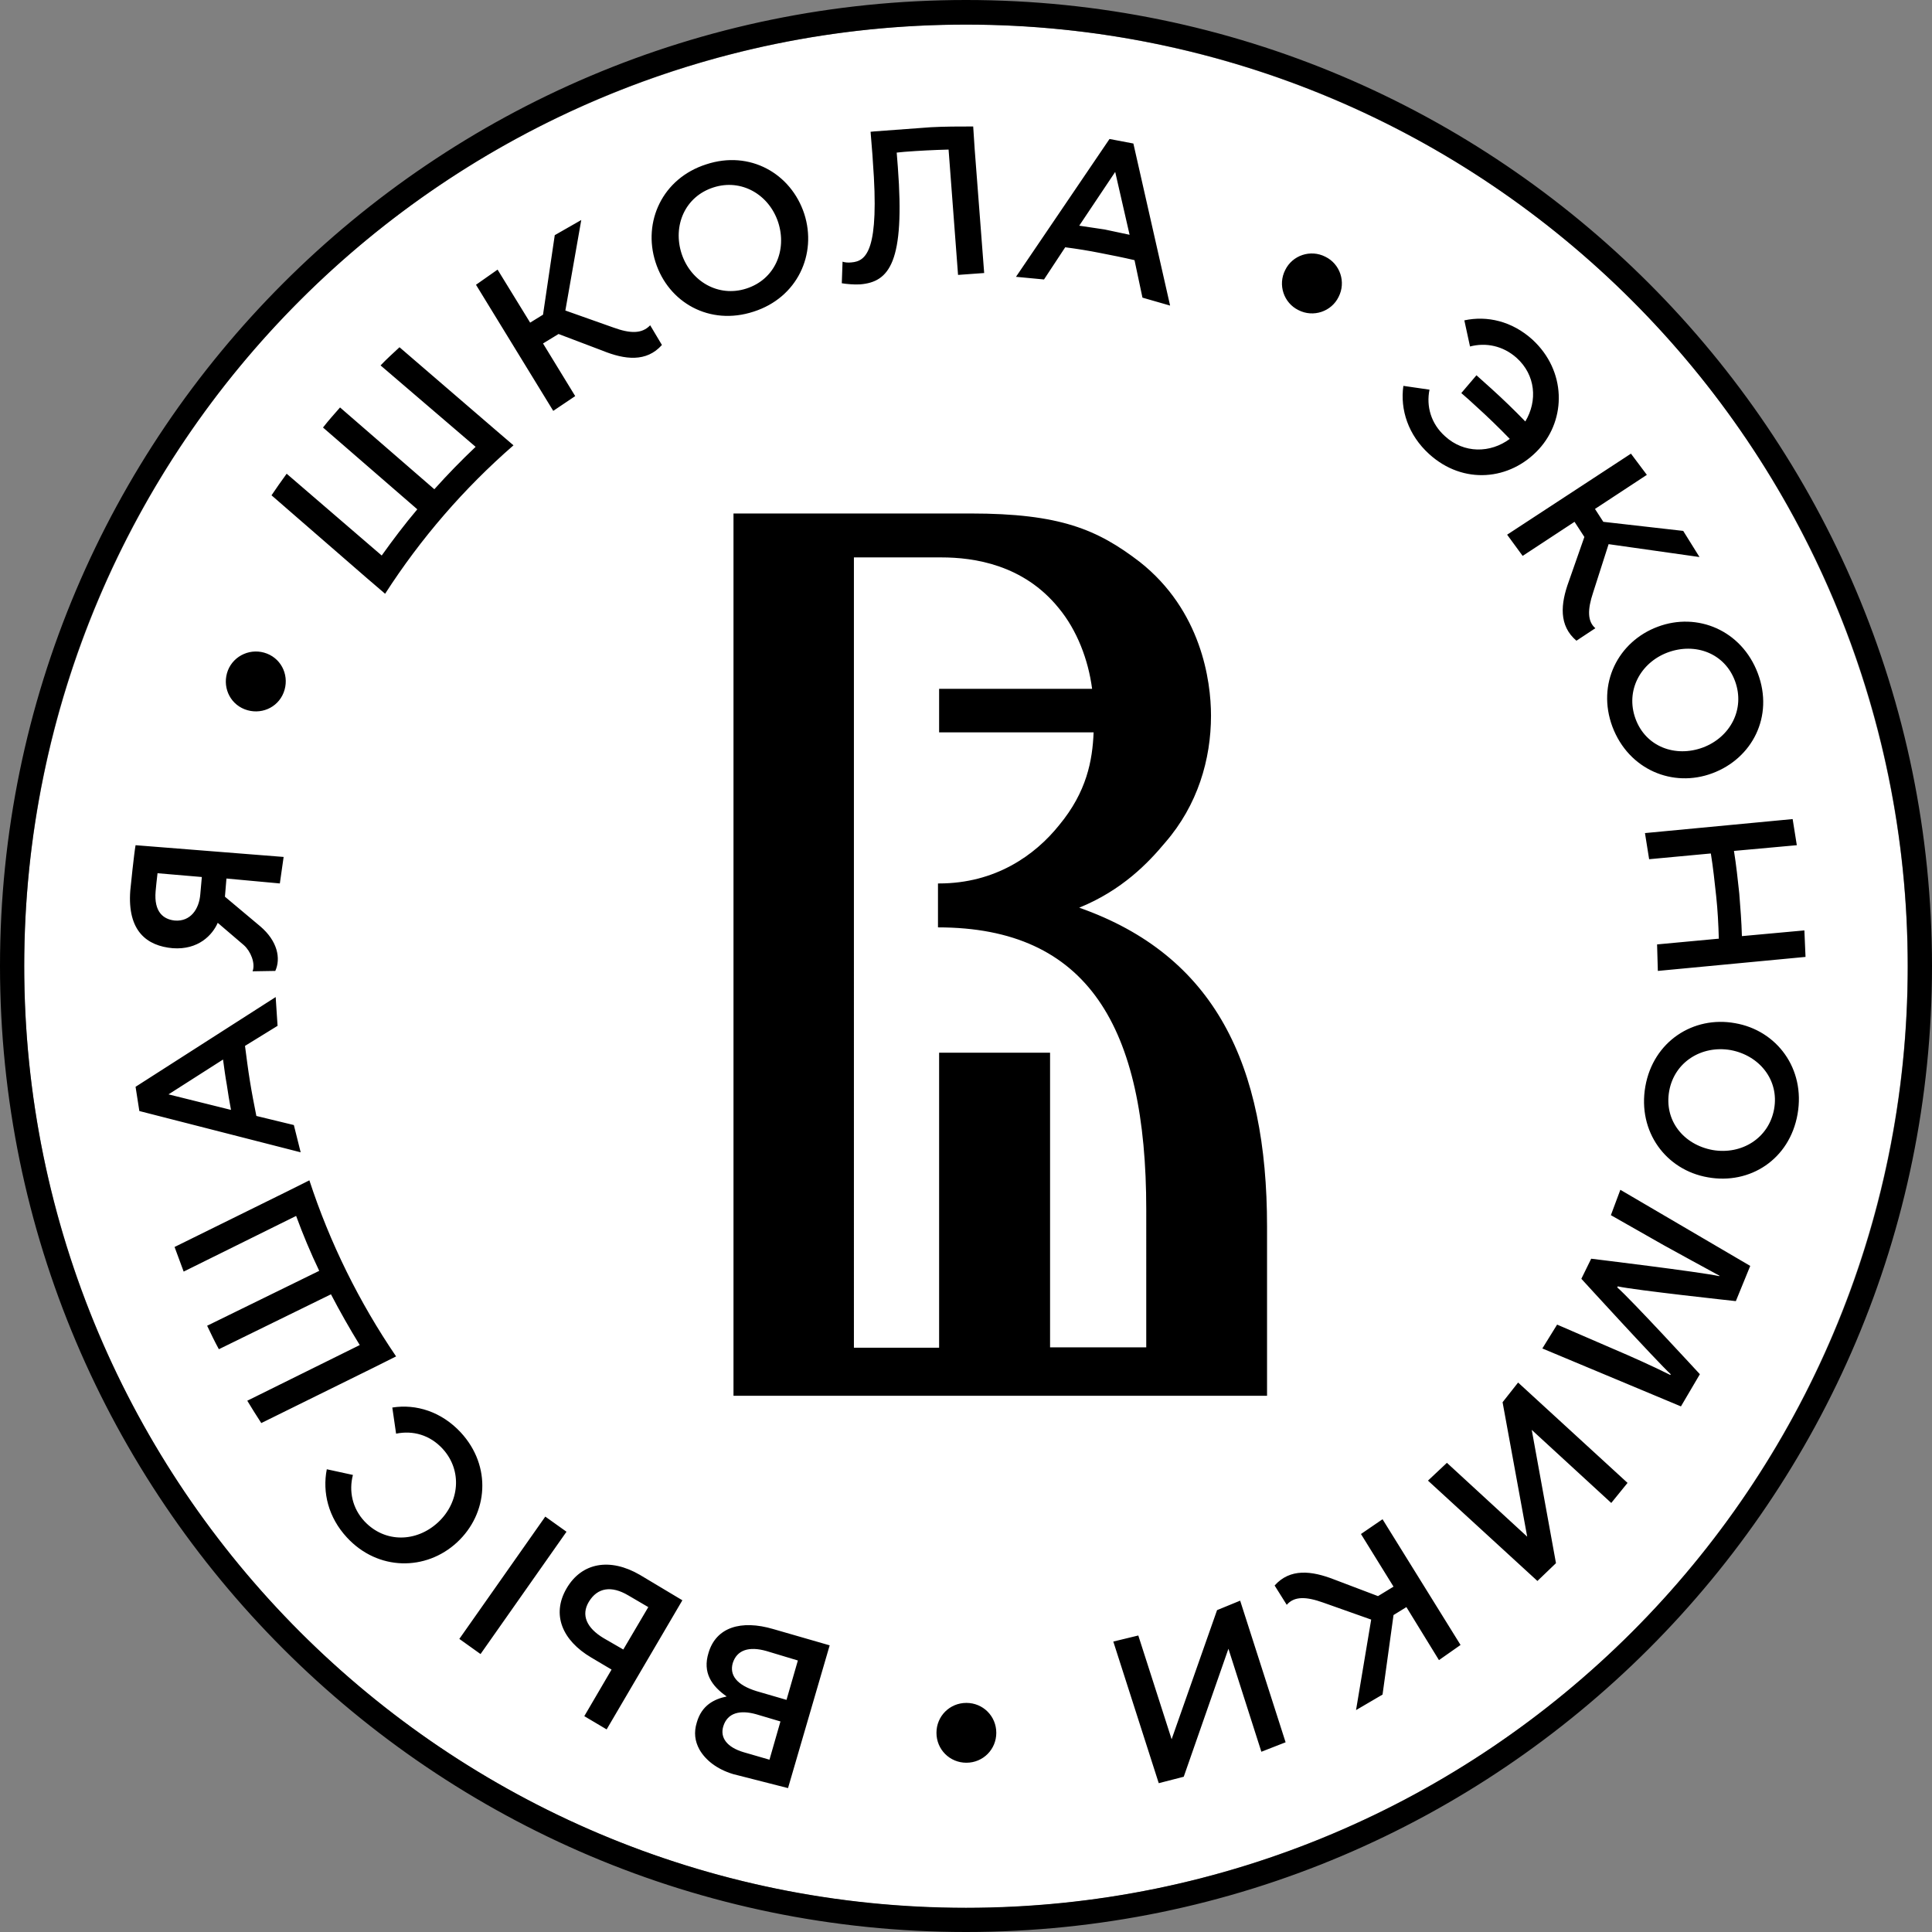
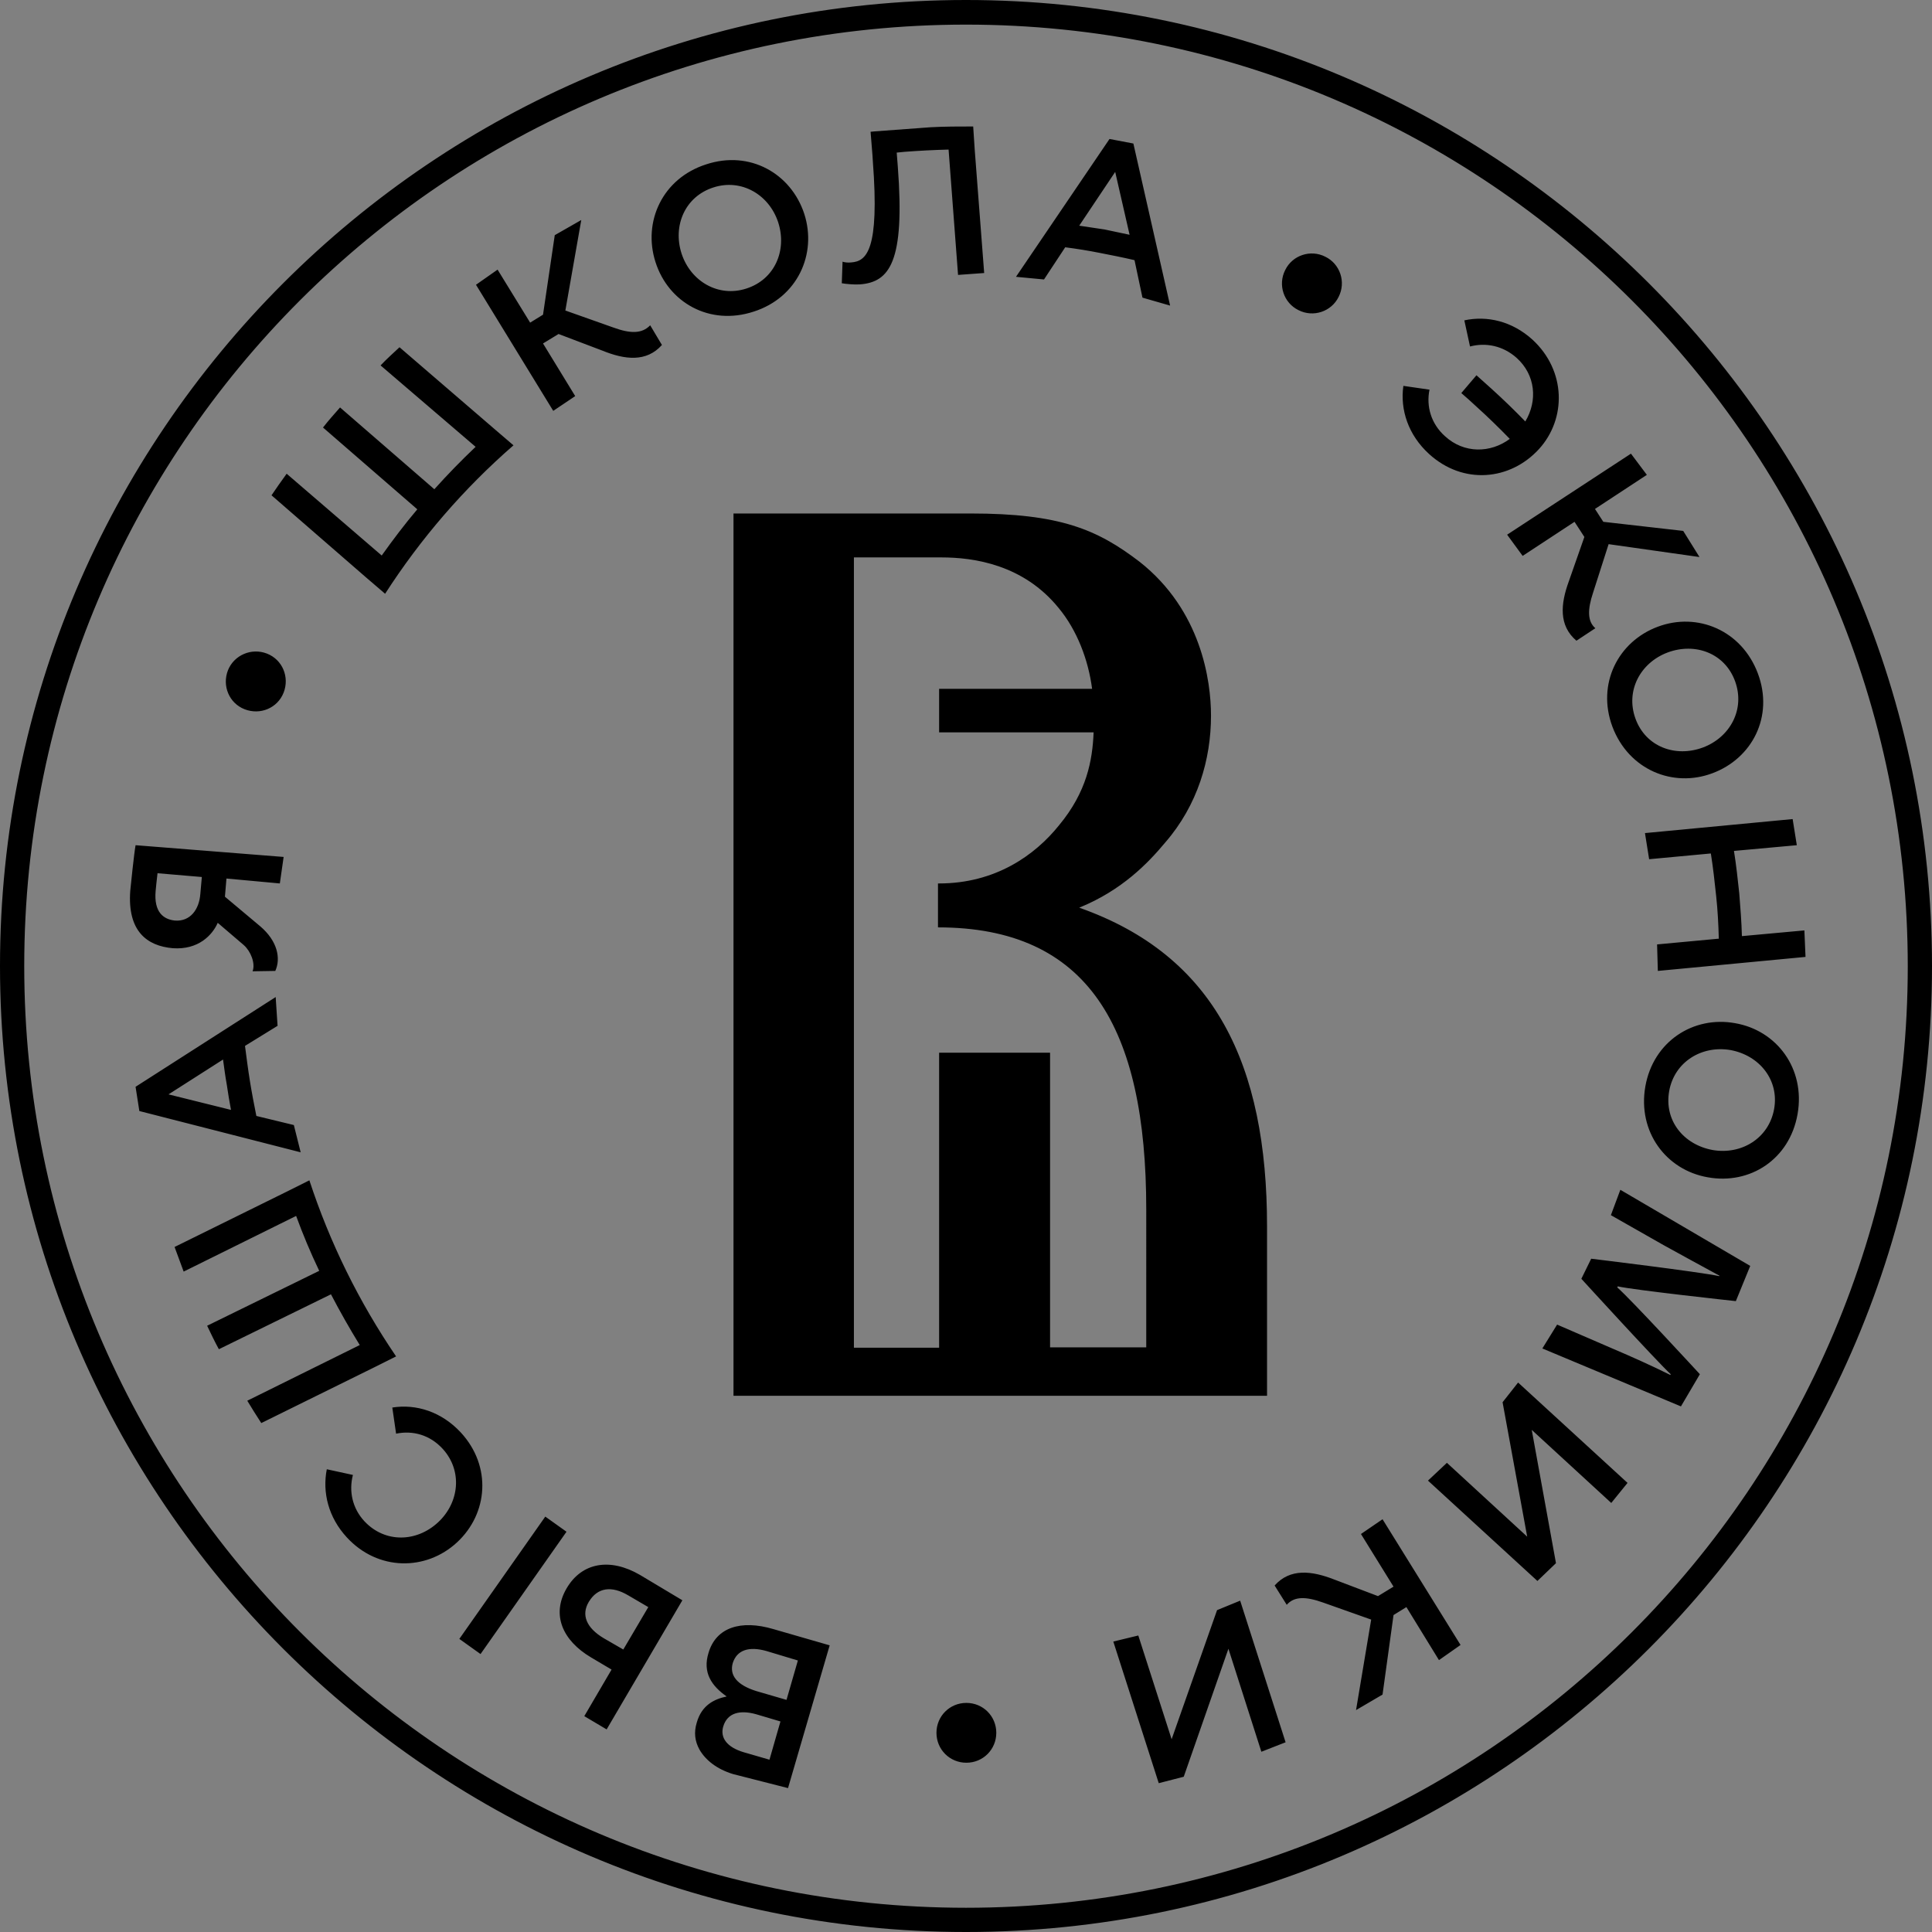
<svg xmlns="http://www.w3.org/2000/svg" xmlns:ns1="http://sodipodi.sourceforge.net/DTD/sodipodi-0.dtd" xmlns:ns2="http://www.inkscape.org/namespaces/inkscape" version="1.1" id="Layer_1" x="0px" y="0px" viewBox="0 0 51.02 51.02" style="enable-background:new 0 0 51.02 51.02;" xml:space="preserve" ns1:docname="01_Logo_HSE_full_rus_PANTONE_for_dark_1.svg" ns2:version="1.3.2 (091e20e, 2023-11-25, custom)">
  <rect x="0" y="0" width="51.02" height="51.02" fill="#808080" stroke="none" />
  <defs id="defs1" />
  <ns1:namedview id="namedview1" pagecolor="#ffffff" bordercolor="#000000" borderopacity="0.25" ns2:showpageshadow="2" ns2:pageopacity="0.0" ns2:pagecheckerboard="0" ns2:deskcolor="#d1d1d1" ns2:zoom="13.092905" ns2:cx="25.51" ns2:cy="25.51" ns2:window-width="1920" ns2:window-height="1010" ns2:window-x="-6" ns2:window-y="-6" ns2:window-maximized="1" ns2:current-layer="g1" />
  <style type="text/css" id="style1">
	.st0{fill-rule:evenodd;clip-rule:evenodd;fill:#002F87;}
	.st1{fill:#FFFFFF;}
</style>
  <g id="g1">
-     <ellipse transform="matrix(0.667 -0.745 0.745 0.667 -10.512 27.507)" class="st0" cx="25.51" cy="25.51" rx="24.87" ry="24.87" id="ellipse1" style="fill:#ffffff" />
    <path class="st1" d="M25.51,0C11.44,0,0,11.44,0,25.51c0,14.07,11.44,25.51,25.51,25.51c14.07,0,25.51-11.44,25.51-25.51   C51.02,11.44,39.58,0,25.51,0z M25.51,50.7c-13.89,0-25.19-11.3-25.19-25.19c0-13.89,11.3-25.19,25.19-25.19   c13.89,0,25.19,11.3,25.19,25.19C50.7,39.4,39.4,50.7,25.51,50.7z M25.51,0.32c-13.89,0-25.19,11.3-25.19,25.19   c0,13.89,11.3,25.19,25.19,25.19c13.89,0,25.19-11.3,25.19-25.19C50.7,11.62,39.4,0.32,25.51,0.32z M25.51,50.38   c-13.73,0-24.87-11.13-24.87-24.87S11.78,0.65,25.51,0.65c13.73,0,24.87,11.13,24.87,24.87S39.24,50.38,25.51,50.38z M28.5,23.97   c1.13-0.46,1.82-1.18,2.27-1.72c0.86-0.99,1.21-2.2,1.21-3.35c0-0.93-0.26-2.78-1.88-4.06c-1.12-0.86-2.11-1.28-4.47-1.28h-1.2   c-0.04,0-0.07,0-0.12,0h-4.94v23.3h14.09v-4.47C33.46,28.11,32.08,25.23,28.5,23.97z M30.27,35.58h-2.54V27.8H24.8v7.79h-2.25   V14.72l2.31,0c0.86,0,2.17,0.19,3.1,1.34c0.48,0.58,0.78,1.36,0.88,2.13H24.8v1.15h4.08c-0.03,0.74-0.18,1.57-0.91,2.45   c-0.64,0.8-1.69,1.54-3.17,1.54c-0.01,0-0.02,0-0.03,0v1.16c3.96,0,5.5,2.63,5.5,7.45V35.58z M20.81,47.22l-1.45-0.37   c-0.43-0.13-0.73-0.37-0.89-0.65c-0.12-0.22-0.15-0.45-0.07-0.71c0.13-0.46,0.46-0.62,0.79-0.69c-0.4-0.28-0.64-0.63-0.48-1.15   c0.2-0.68,0.86-0.88,1.71-0.63l1.49,0.43L20.81,47.22z M19.97,45.27c-0.43-0.12-0.76-0.04-0.87,0.32c-0.09,0.3,0.1,0.55,0.53,0.68   l0.69,0.2l0.29-1.01L19.97,45.27z M20.24,43.6c-0.46-0.13-0.78-0.03-0.89,0.32c-0.09,0.32,0.11,0.58,0.63,0.74l0.79,0.23l0.3-1.04   L20.24,43.6z M16.9,41.59c-0.79-0.46-1.54-0.33-1.94,0.36c-0.4,0.69-0.11,1.37,0.65,1.82l0.54,0.32l-0.72,1.23l0.59,0.35l2-3.41   L16.9,41.59z M15.94,43.26c-0.45-0.27-0.6-0.61-0.39-0.96c0.23-0.38,0.6-0.43,1.04-0.17l0.53,0.31l-0.66,1.12L15.94,43.26z    M14.4,40.05l-2.27,3.23l0.56,0.4l2.27-3.23L14.4,40.05z M7.39,23.33L5.98,23.2l-0.04,0.48l0.93,0.78c0.46,0.39,0.55,0.85,0.4,1.18   l-0.6,0.01c0.08-0.21-0.05-0.53-0.23-0.69l-0.69-0.59c-0.14,0.32-0.51,0.72-1.19,0.67c-0.68-0.06-1.2-0.45-1.12-1.52   c0.01-0.11,0.1-0.98,0.14-1.2l3.91,0.31L7.39,23.33z M4.11,23.53c-0.05,0.56,0.21,0.75,0.51,0.78c0.41,0.03,0.64-0.3,0.67-0.7   l0.04-0.45l-1.17-0.1C4.14,23.24,4.12,23.4,4.11,23.53z M10.46,37.86c0.44-0.09,0.89,0.03,1.23,0.4c0.53,0.58,0.44,1.42-0.12,1.94   c-0.57,0.53-1.4,0.55-1.94-0.02c-0.33-0.35-0.42-0.81-0.31-1.23L8.63,38.8c-0.12,0.61,0.04,1.27,0.53,1.8   c0.82,0.89,2.09,0.89,2.91,0.13c0.82-0.76,0.92-2.01,0.1-2.9c-0.51-0.55-1.18-0.76-1.81-0.66L10.46,37.86z M3.58,28.7l0.1,0.64   l4.26,1.09l-0.18-0.72l-0.99-0.24l0,0c-0.06-0.3-0.12-0.61-0.17-0.92c-0.05-0.31-0.09-0.62-0.13-0.93l0,0l0.86-0.53l-0.05-0.76   L3.58,28.7z M6.1,29.31L4.45,28.9l1.44-0.92c0.03,0.22,0.06,0.45,0.1,0.67C6.02,28.87,6.06,29.09,6.1,29.31z M7.82,32.11   C8,32.6,8.2,33.08,8.43,33.56l-2.96,1.45c0.1,0.21,0.2,0.42,0.31,0.62l2.96-1.45c0.24,0.46,0.49,0.9,0.76,1.34l-2.97,1.47   c0.12,0.2,0.24,0.39,0.37,0.59l2.98-1.47l0.58-0.29c-0.98-1.44-1.75-3-2.29-4.65l-0.58,0.29l-2.98,1.47   c0.08,0.22,0.16,0.43,0.24,0.65L7.82,32.11z M43.78,16.55c1.04-0.39,2.21,0.09,2.64,1.23s-0.15,2.25-1.2,2.64   c-1.04,0.39-2.21-0.09-2.64-1.23C42.16,18.06,42.73,16.94,43.78,16.55z M44.97,19.74c0.72-0.27,1.12-1.01,0.85-1.75   c-0.27-0.74-1.05-1.03-1.78-0.76c-0.72,0.27-1.12,1.01-0.85,1.75C43.46,19.72,44.24,20.01,44.97,19.74z M45.82,27.02   c1.1,0.19,1.86,1.2,1.65,2.4c-0.21,1.2-1.26,1.87-2.37,1.67c-1.1-0.19-1.86-1.2-1.65-2.4C43.66,27.5,44.72,26.82,45.82,27.02z    M45.23,30.37c0.76,0.13,1.48-0.31,1.62-1.08c0.14-0.77-0.39-1.42-1.15-1.56c-0.76-0.13-1.48,0.31-1.62,1.08   C43.94,29.59,44.46,30.23,45.23,30.37z M42.07,15.65l0.41-1.28l2.4,0.34l-0.43-0.69l-2.11-0.24l-0.22-0.34l1.37-0.9l-0.42-0.56   l-3.27,2.14l0.41,0.56l1.37-0.9l0.26,0.4l-0.41,1.17c-0.22,0.6-0.27,1.17,0.2,1.57l0.5-0.33C41.92,16.41,41.92,16.1,42.07,15.65z    M34.94,42.32l1.27,0.45l-0.4,2.39l0.7-0.41l0.29-2.1l0.34-0.21l0.86,1.4l0.57-0.4l-2.06-3.32l-0.57,0.39l0.86,1.39l-0.41,0.25   l-1.16-0.44c-0.59-0.23-1.16-0.3-1.57,0.16l0.32,0.51C34.18,42.15,34.49,42.16,34.94,42.32z M42.98,39.16l-0.43,0.53l-2.1-1.93   l0.64,3.52l-0.49,0.47l-2.89-2.65l0.5-0.47l2.12,1.95l-0.65-3.55l0.41-0.52L42.98,39.16z M33.95,46.01l-0.64,0.25l-0.87-2.72   l-1.18,3.38l-0.66,0.17l-1.2-3.74l0.66-0.16l0.88,2.74l1.2-3.41l0.61-0.25L33.95,46.01z M42.6,35.62c0.47,0.2,1.03,0.45,1.51,0.69   l0.01-0.02c-0.37-0.34-2.36-2.52-2.36-2.52l0.26-0.53c0,0,2.89,0.35,3.38,0.46l0.01-0.01c-0.46-0.25-1.01-0.55-1.48-0.81   l-1.39-0.79l0.25-0.67l3.43,2.01l-0.38,0.93c0,0-2.68-0.29-3.12-0.39L42.71,34c0.34,0.29,2.18,2.29,2.18,2.29l-0.5,0.85l-3.66-1.53   l0.39-0.63L42.6,35.62z M47.65,24.57l-1.64,0.15l-0.01,0c-0.01-0.38-0.04-0.75-0.07-1.13c-0.04-0.37-0.08-0.75-0.14-1.12l0.01,0   l1.65-0.15l-0.11-0.69L43.44,22l0.11,0.69l1.61-0.15l0.02,0c0.06,0.37,0.1,0.75,0.14,1.12c0.04,0.37,0.06,0.75,0.07,1.13l-0.02,0   l-1.61,0.15l0.02,0.7l3.9-0.37L47.65,24.57z M40.47,8.97c-0.54-0.49-1.2-0.64-1.8-0.51l0.15,0.69c0.42-0.11,0.87-0.02,1.23,0.3   c0.5,0.45,0.56,1.13,0.23,1.68c-0.29-0.3-0.59-0.59-0.9-0.87c-0.13-0.12-0.26-0.23-0.39-0.35l-0.4,0.47   c0.13,0.11,0.25,0.22,0.38,0.34c0.31,0.28,0.61,0.57,0.9,0.87c-0.51,0.38-1.21,0.39-1.71-0.07c-0.37-0.33-0.5-0.79-0.41-1.23   l-0.69-0.1c-0.09,0.63,0.13,1.3,0.68,1.8c0.9,0.82,2.14,0.7,2.9-0.13C41.37,11.06,41.36,9.79,40.47,8.97z M17.31,6.92   c-0.34-1.06,0.18-2.21,1.34-2.58c1.15-0.38,2.24,0.24,2.59,1.31c0.34,1.06-0.18,2.21-1.34,2.58C18.74,8.61,17.65,7.99,17.31,6.92z    M20.55,5.87c-0.24-0.73-0.97-1.16-1.71-0.92C18.09,5.19,17.76,5.96,18,6.7c0.24,0.73,0.97,1.16,1.71,0.92   C20.46,7.38,20.79,6.61,20.55,5.87z M16.2,8.65L14.93,8.2l0.42-2.39l-0.7,0.4l-0.31,2.1l-0.34,0.21l-0.86-1.4l-0.57,0.4l2.04,3.33   l0.58-0.39l-0.85-1.39l0.41-0.25l1.16,0.44c0.59,0.24,1.16,0.31,1.57-0.15l-0.31-0.52C16.95,8.82,16.64,8.81,16.2,8.65z    M12.56,11.8c-0.38,0.36-0.74,0.73-1.09,1.12l-2.49-2.16c-0.15,0.17-0.31,0.35-0.45,0.53l2.49,2.16c-0.33,0.39-0.64,0.8-0.94,1.22   l-2.51-2.16c-0.14,0.19-0.27,0.38-0.4,0.57l2.51,2.18l0.49,0.42c0.94-1.46,2.08-2.78,3.39-3.92l-0.49-0.42l-2.52-2.17   c-0.17,0.16-0.34,0.31-0.5,0.48L12.56,11.8z M29.93,3.79L29.3,3.67l-2.47,3.64l0.74,0.07l0.56-0.85l0,0   c0.31,0.04,0.62,0.09,0.92,0.15c0.31,0.06,0.61,0.12,0.91,0.19l0,0l0.21,0.99l0.73,0.21L29.93,3.79z M28.5,5.96l0.95-1.42   l0.38,1.66c-0.22-0.05-0.44-0.09-0.66-0.14C28.95,6.03,28.72,5.99,28.5,5.96z M24.58,3.36l-1.49,0.11c-0.03,0-0.07,0.01-0.1,0.01   l0.05,0.62l0.01,0.16c0.18,2.36-0.17,2.64-0.57,2.67c-0.08,0.01-0.18,0-0.23-0.02l-0.02,0.57c0.11,0.02,0.33,0.04,0.48,0.03   c0.78-0.06,1.19-0.59,1-3.1l-0.03-0.38c0.07-0.01,0.13-0.01,0.2-0.02c0.39-0.03,0.78-0.05,1.17-0.06l0.25,3.31l0.69-0.05   l-0.25-3.26L25.7,3.34C25.33,3.34,24.95,3.34,24.58,3.36z M26.31,45.76c0-0.44-0.35-0.79-0.79-0.79c-0.44,0-0.79,0.35-0.79,0.79   c0,0.44,0.35,0.79,0.79,0.79C25.96,46.55,26.31,46.2,26.31,45.76z M6.46,18.73c0.41,0.16,0.87-0.03,1.03-0.44   c0.16-0.41-0.03-0.87-0.44-1.03C6.64,17.1,6.18,17.3,6.02,17.7C5.86,18.11,6.05,18.57,6.46,18.73z M33.94,7.13   c-0.2,0.39-0.04,0.87,0.35,1.06c0.39,0.2,0.87,0.04,1.06-0.35c0.2-0.39,0.04-0.87-0.35-1.06C34.61,6.58,34.13,6.74,33.94,7.13z" id="path1" style="fill:#000000" />
  </g>
</svg>